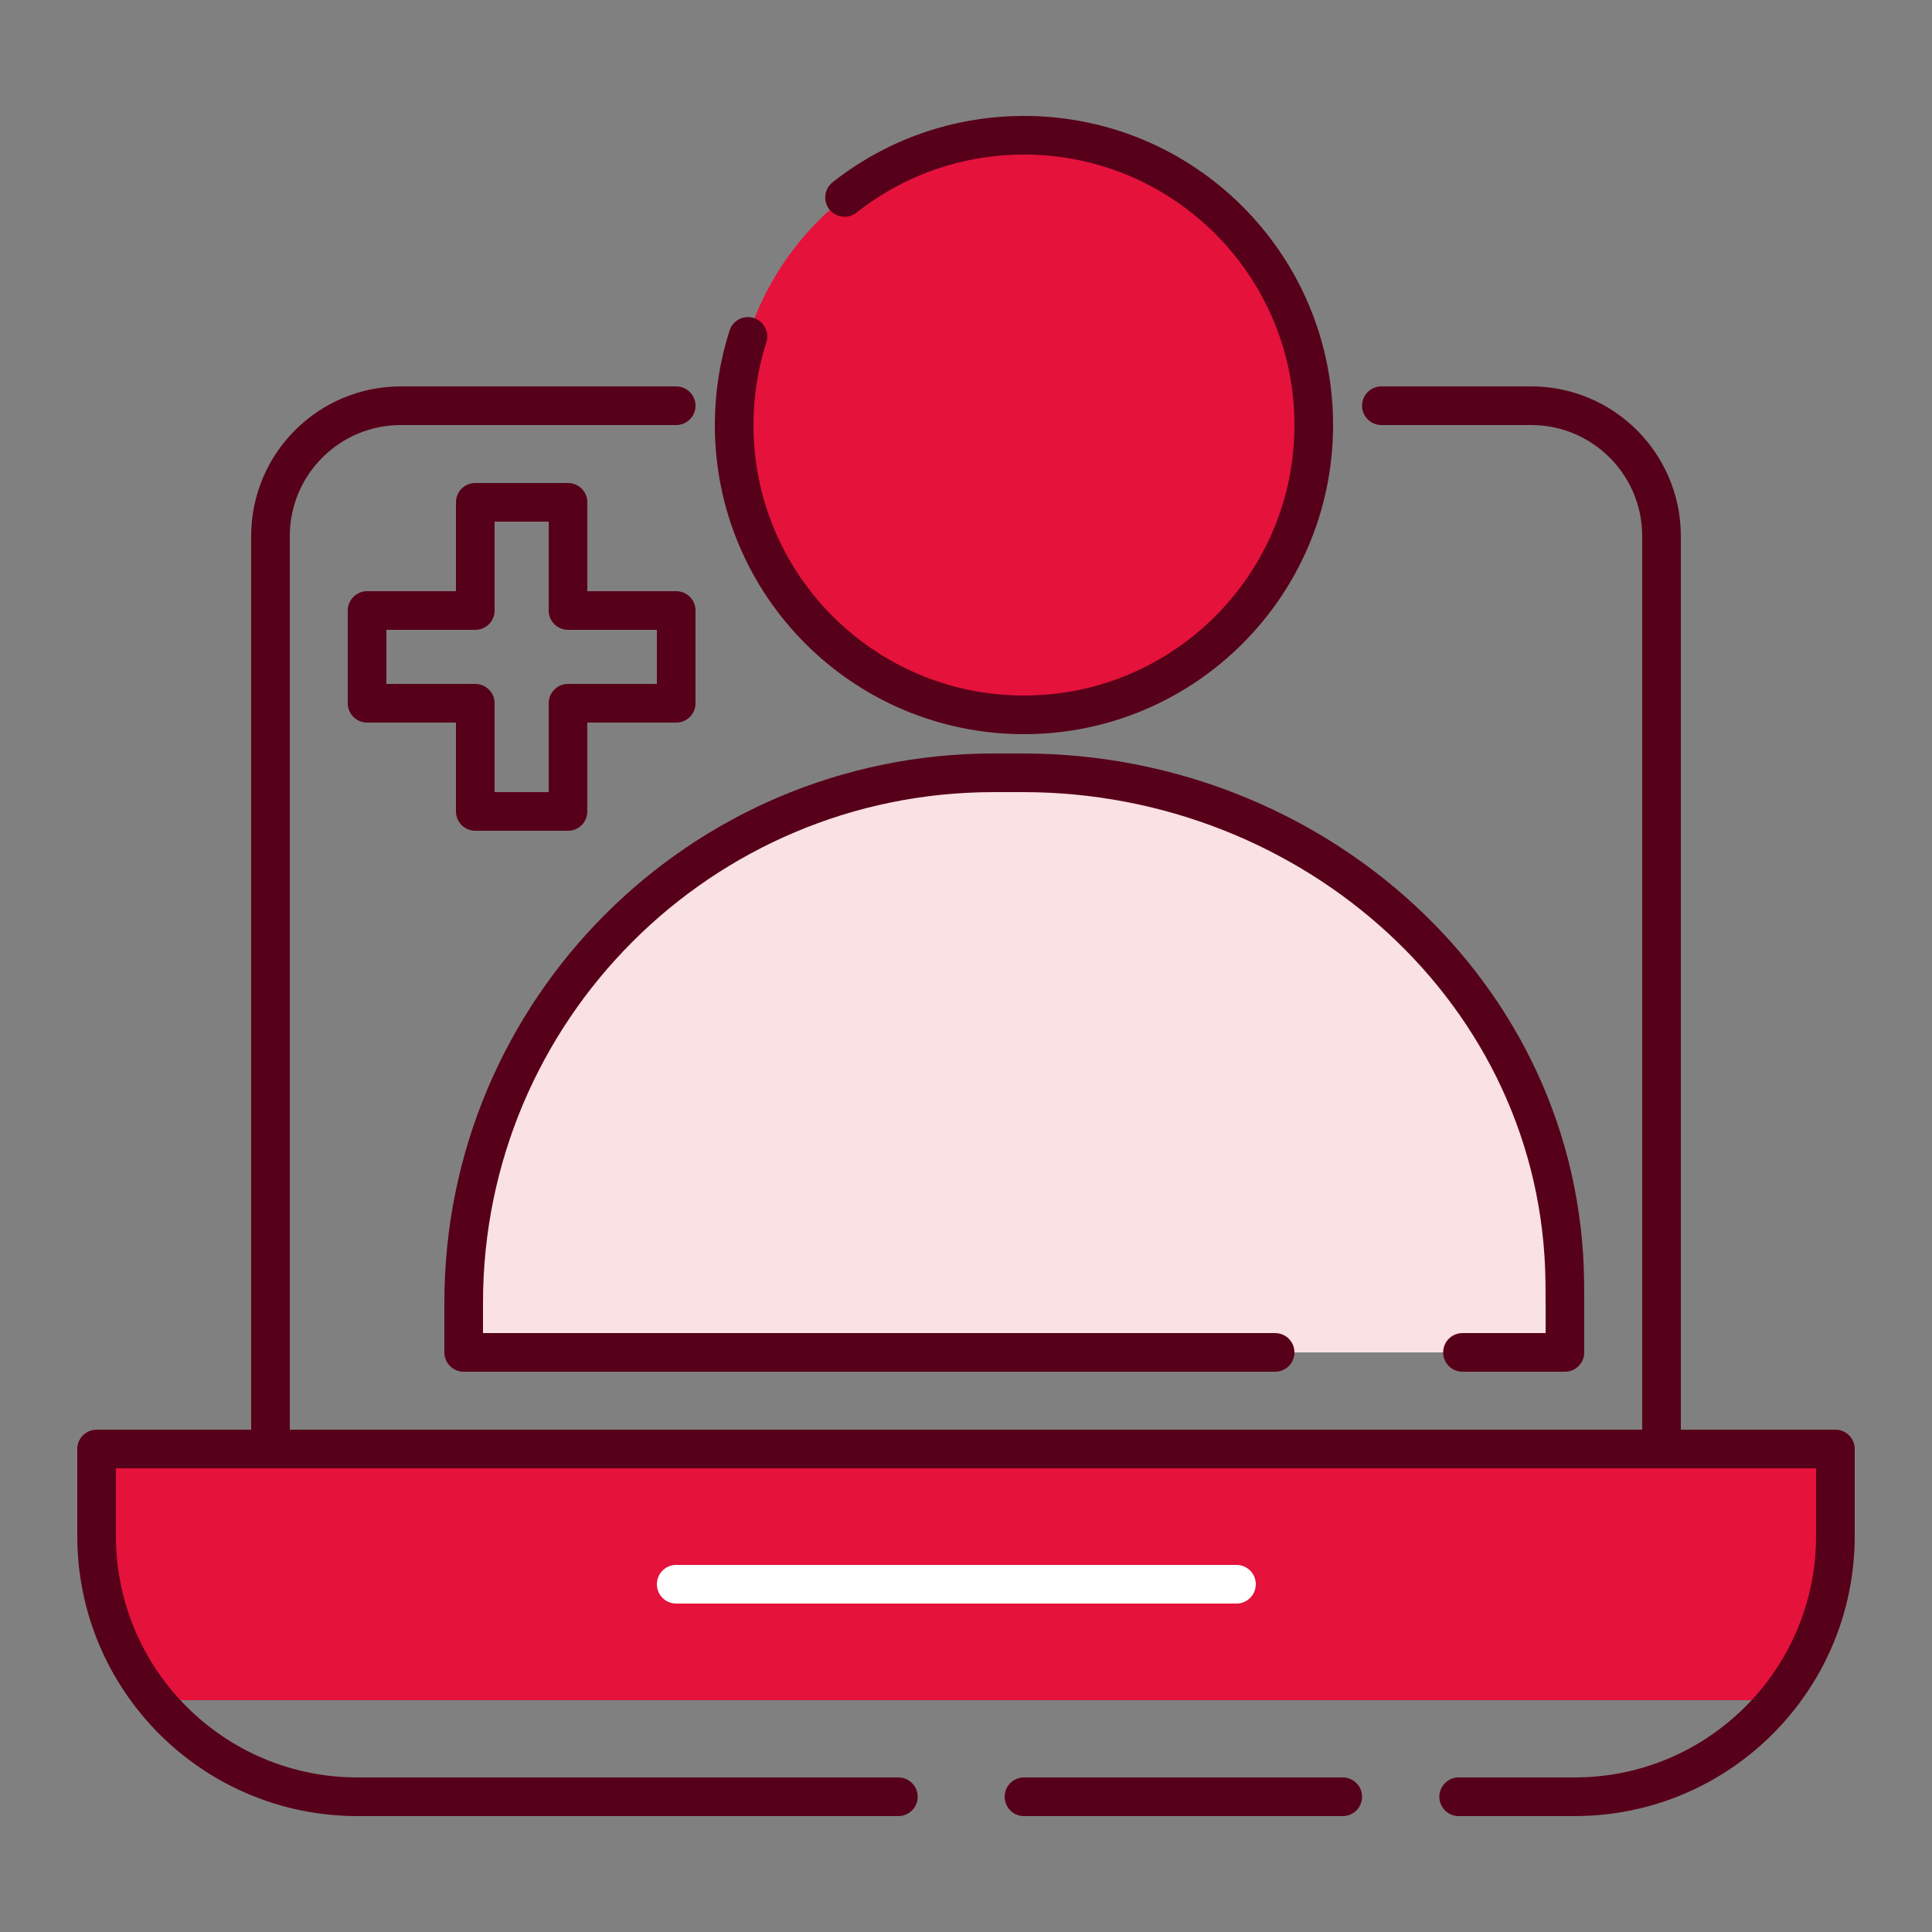
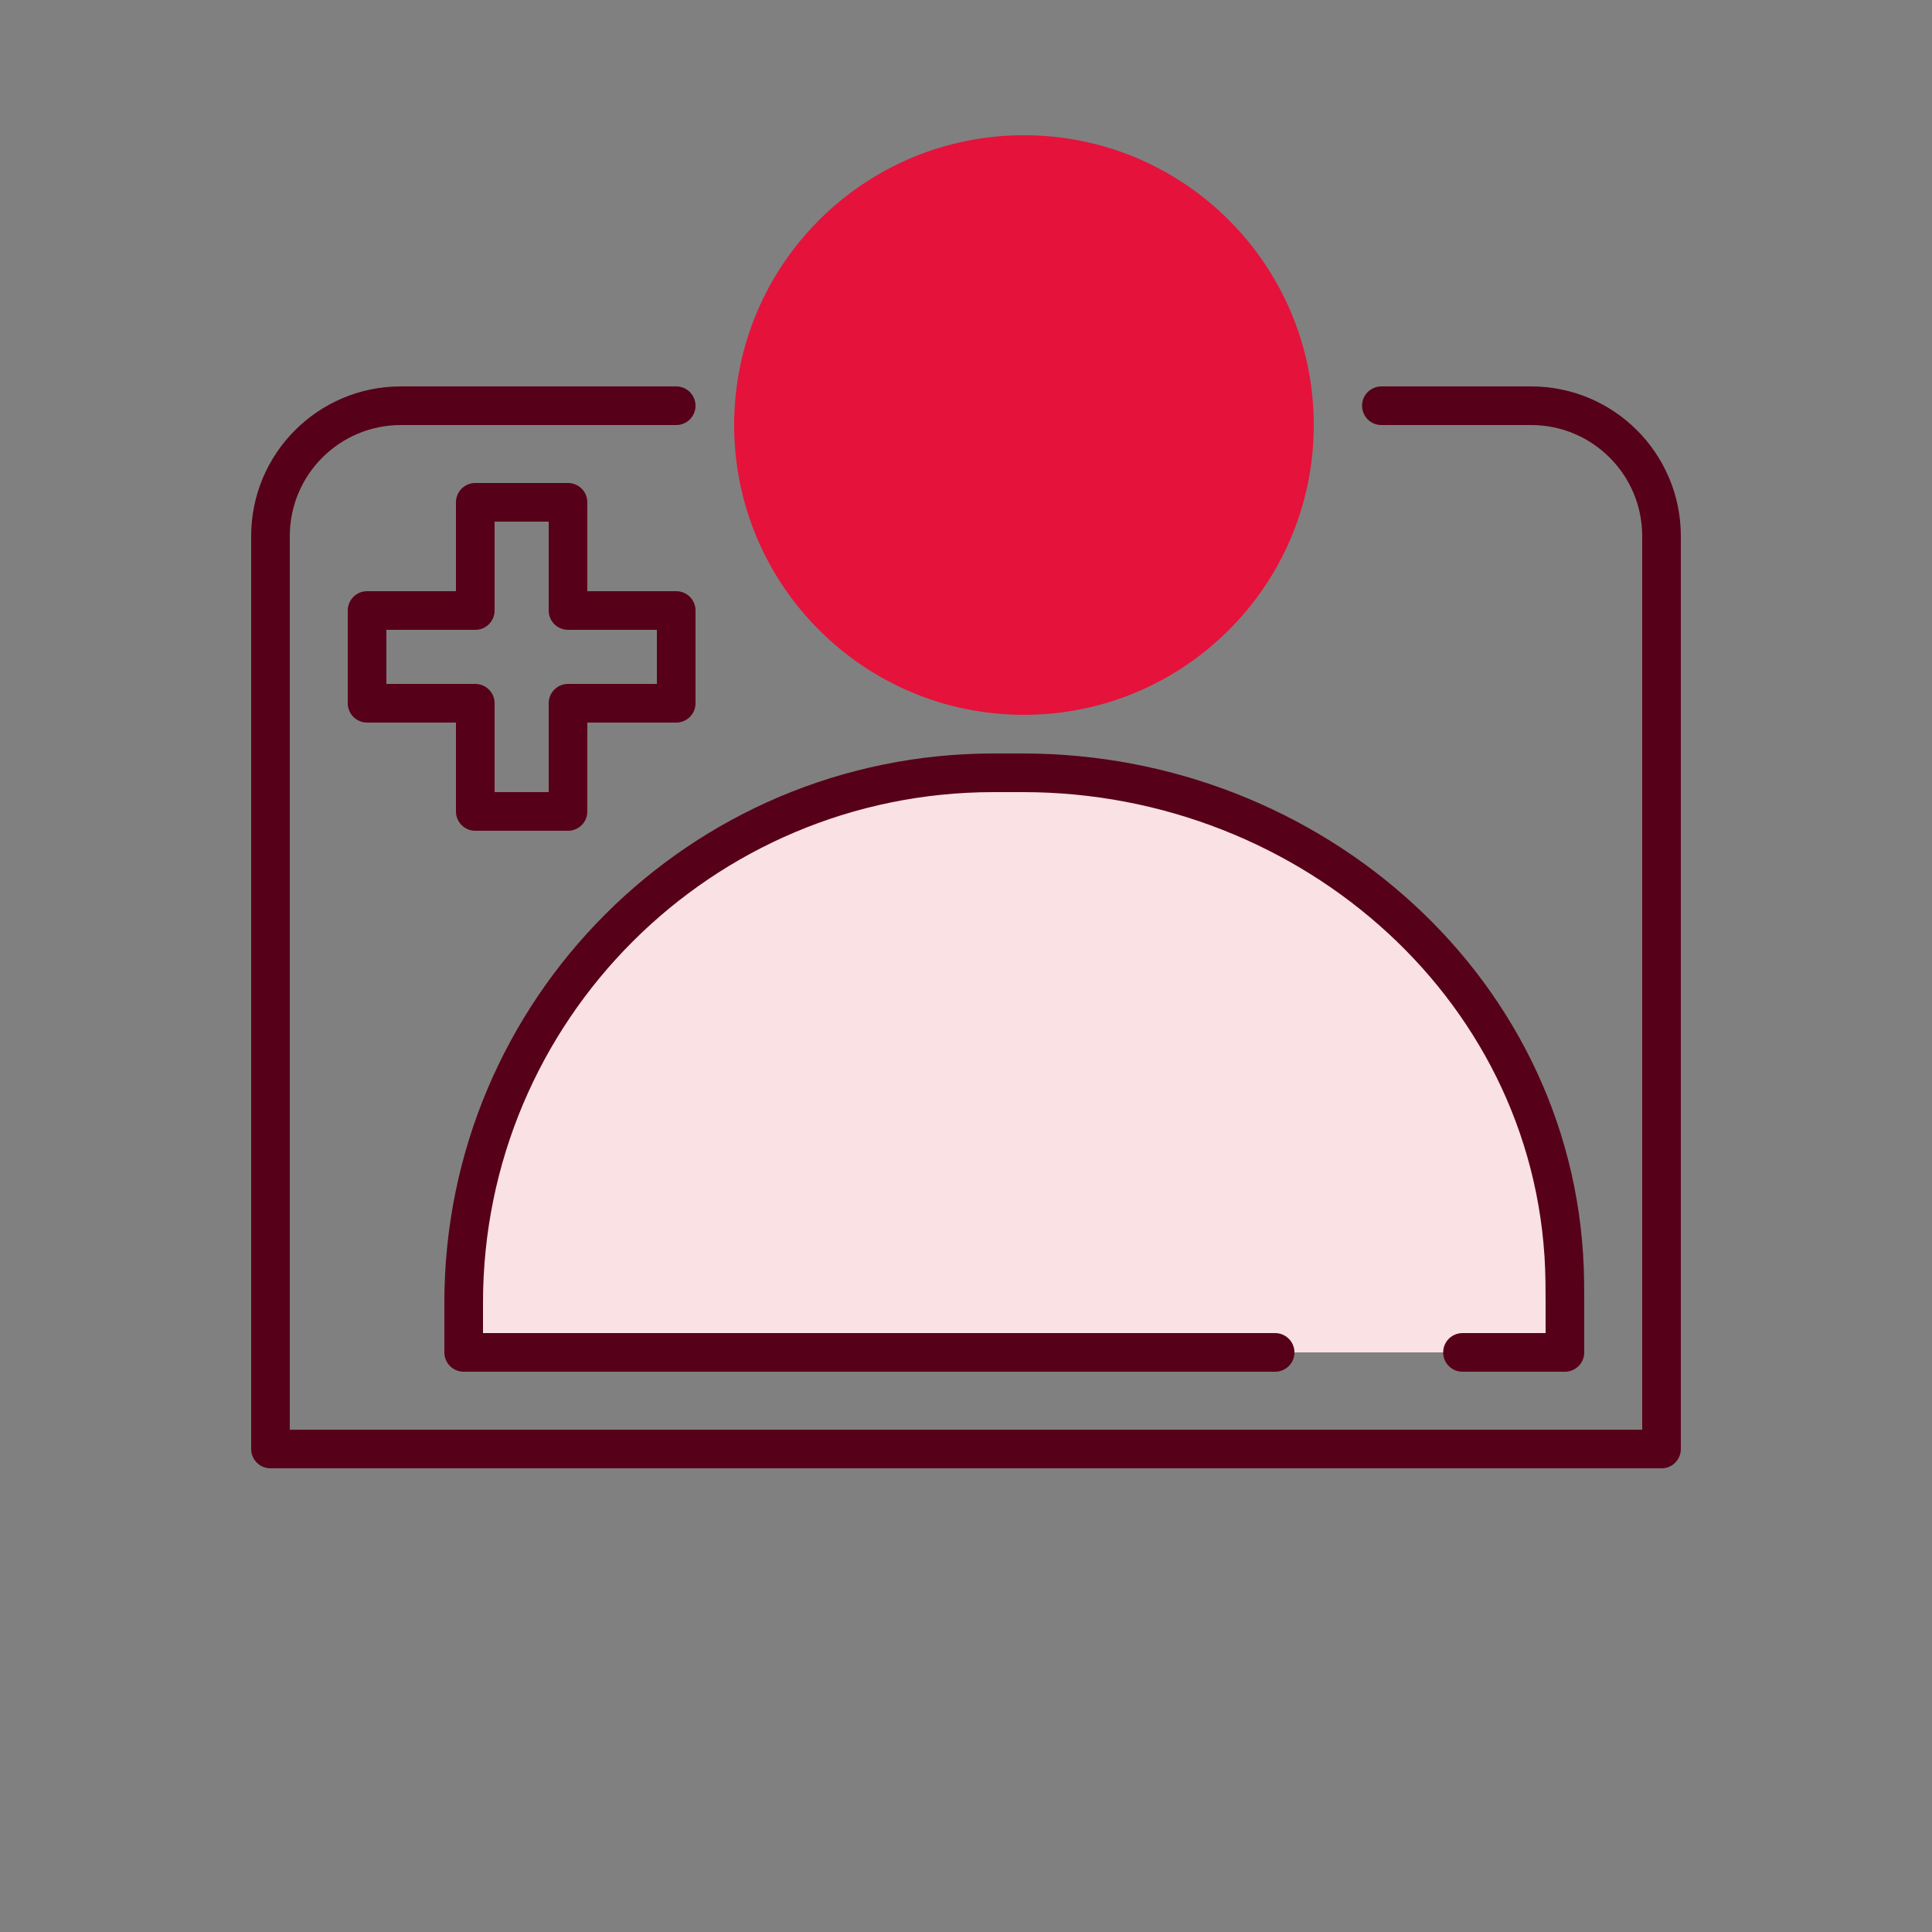
<svg xmlns="http://www.w3.org/2000/svg" width="100" height="100" viewBox="0 0 100 100" fill="none">
  <rect x="0" y="0" width="100" height="100" fill="#808080" stroke="none" />
-   <path d="M5.503 75H95V81.724L90.978 88H8.52L5 81.724L5.503 75Z" fill="#E5123B" />
  <path d="M53 37C61.284 37 68 30.284 68 22C68 13.716 61.284 7 53 7C44.716 7 38 13.716 38 22C38 30.284 44.716 37 53 37Z" fill="#E5123B" />
-   <path d="M38.714 17.413C38.251 18.859 38 20.4 38 22C38 30.284 44.716 37 53 37C61.284 37 68 30.284 68 22C68 13.716 61.284 7 53 7C51.511 7 50.072 7.217 48.714 7.621C46.875 8.169 45.184 9.059 43.714 10.219" stroke="#570019" stroke-width="2" stroke-linecap="round" stroke-linejoin="round" />
  <path d="M24 68.5C24 52.76 36.76 40 52.5 40C68.24 40 81 52.76 81 68.5V70H24V68.5Z" fill="#FAE1E3" />
  <path d="M66 70H24V67.429V67.429C24 52.28 36.28 40 51.429 40H52.955C67.908 40 80.82 51.383 80.993 66.335C80.998 66.71 81 67.075 81 67.429V70H75.698" stroke="#570019" stroke-width="2" stroke-linecap="round" stroke-linejoin="round" />
  <path d="M24.6 26H29.4V31.6H35V36.4H29.4V42H24.6V36.4H19V31.6H24.6V26Z" stroke="#570019" stroke-width="2" stroke-linecap="round" stroke-linejoin="round" />
  <path d="M35 21H20.75C17.022 21 14 24.022 14 27.75V75H86V27.75C86 24.022 82.978 21 79.25 21H71.5" stroke="#570019" stroke-width="2" stroke-linecap="round" stroke-linejoin="round" />
-   <path d="M53 93H69.5M46.5 93H18.5C11.044 93 5 86.956 5 79.5V75H95V79.5C95 86.956 88.956 93 81.5 93H75.5" stroke="#570019" stroke-width="2" stroke-linecap="round" stroke-linejoin="round" />
-   <path d="M35 82H64" stroke="white" stroke-width="2" stroke-linecap="round" />
</svg>